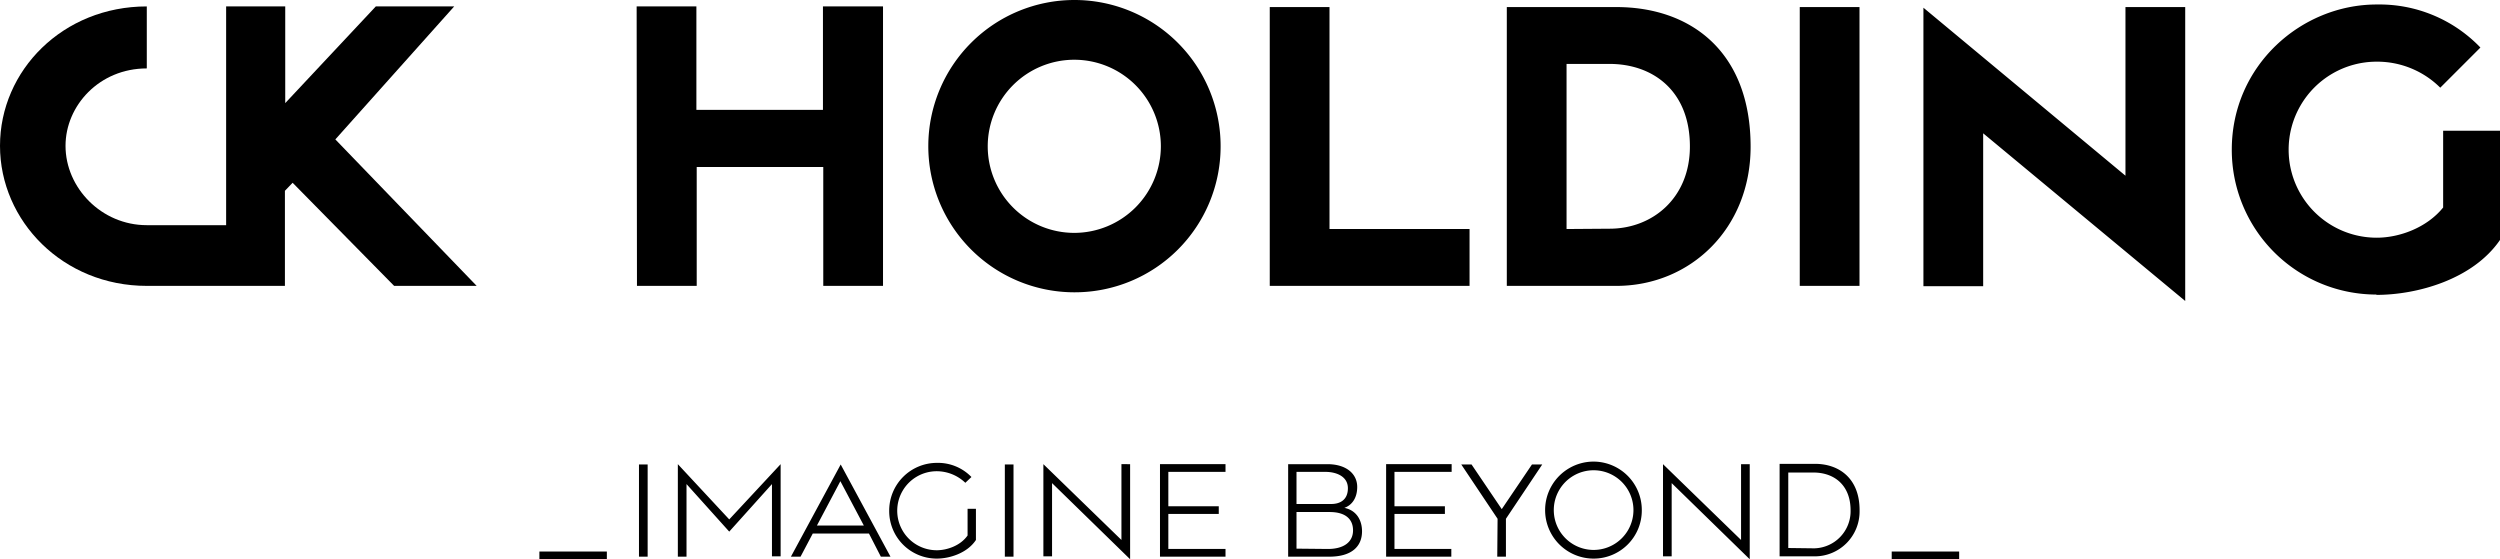
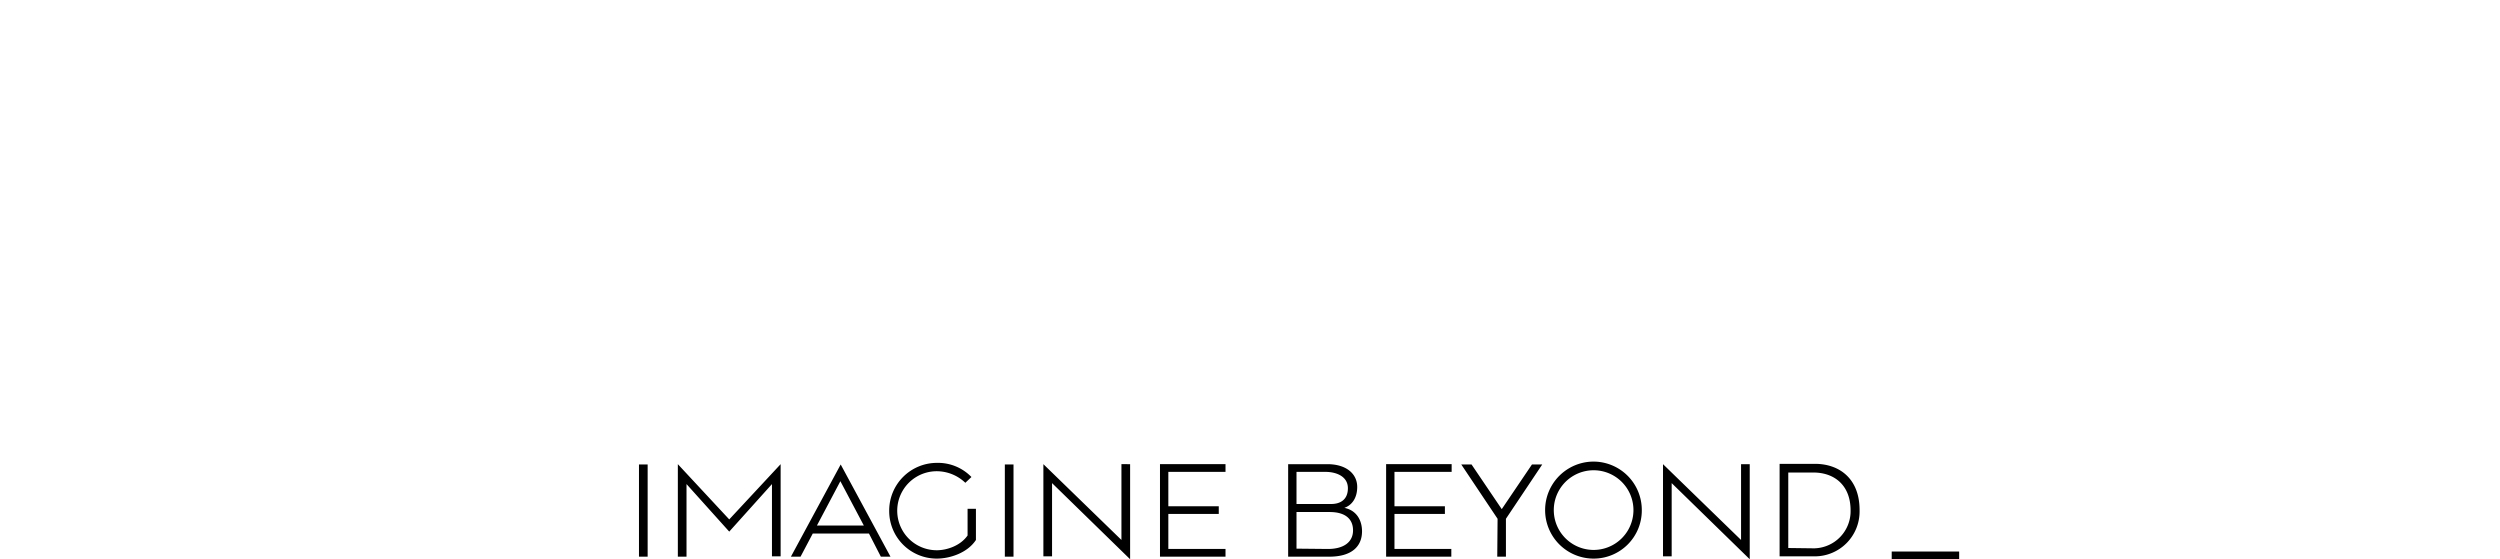
<svg xmlns="http://www.w3.org/2000/svg" width="778.3" height="174.103" viewBox="0 0 778.3 174.103">
  <g id="ck_holding_hor_white" transform="translate(-570.874 -452.944)">
    <g id="subline" transform="translate(-574 -576.353)">
      <path id="imagine_beyoind" d="M1343.8,1202.6h2.7v-28.7h-2.7Zm12.1,0h2.7V1180l13.3,14.8,13.3-14.8v22.5h2.7v-28.7l-16,17.2-16-17.2Zm63.2,0h3l-15.5-28.7-15.5,28.7h3l3.8-7.2h17.5Zm-19.9-9.7,7.3-13.8,7.3,13.8Zm37.3,10.3c4,0,9.5-1.7,12.2-5.8v-9.7h-2.6v8.3c-2.3,3.3-6.6,4.6-9.6,4.6a12.3,12.3,0,0,1,0-24.6,12.9,12.9,0,0,1,8.9,3.6l1.9-1.8a14.481,14.481,0,0,0-10.8-4.4,14.852,14.852,0,0,0-14.8,14.9h0a14.789,14.789,0,0,0,14.8,14.9Zm21.2-.6h2.7v-28.7h-2.7Zm39,.8v-29.6H1494v23.6l-24.3-23.6v28.7h2.7v-22.8Zm9.3-.8h20.4v-2.4h-17.8v-10.9h15.7v-2.4h-15.7v-10.7h17.8v-2.4H1506Zm39.8,0h12.9c7,0,10.2-3.2,10.2-7.9,0-3.3-1.6-6.5-5.5-7.3,2.3-.8,4-3,4-6.5,0-4.1-3.4-7.1-9.3-7.1h-12.2v28.8Zm2.7-16.4v-10h9c3.4,0,7,1.4,7,5.1,0,3.5-2.3,4.9-5.2,4.9Zm0,13.9v-11.4h10.3c5.4,0,7.3,2.6,7.3,5.7,0,3.8-3.1,5.8-7.8,5.8Zm27.8,2.5h20.4v-2.4H1579v-10.9h15.7v-2.4H1579v-10.7h17.8v-2.4h-20.4v28.8Zm34.7,0h2.7v-11.8l11.3-16.9h-3.2l-9.4,13.9-9.4-13.9h-3.2l11.3,16.9Zm30,.6a14.98,14.98,0,0,0,15-15v-.1a15.065,15.065,0,0,0-15-15.1,15.1,15.1,0,1,0,0,30.2Zm0-2.7a12.4,12.4,0,1,1,0-24.8h0a12.4,12.4,0,0,1,0,24.8Zm48.6,2.9v-29.6h-2.7v23.6l-24.3-23.6v28.7h2.7v-22.8Zm9.3-.9h11a13.956,13.956,0,0,0,13.9-14v-.4c0-9.9-6.4-14.4-13.9-14.4h-11Zm2.7-2.6v-23.5h7.8c6.6,0,11.6,4,11.6,11.8a11.569,11.569,0,0,1-11.2,11.8h-.4Z" fill="#000" />
      <rect id="underscore" width="21" height="2.4" transform="translate(1733.8 1201)" fill="#000" />
-       <rect id="underscore-2" width="21" height="2.4" transform="translate(1312.8 1201)" fill="#000" />
    </g>
    <g id="Logo" transform="translate(-609.626 -469.156)">
-       <path id="holding" d="M1378.8,1011.1h18.6v-37h39.4v37h18.6v-87h-18.7v32.2h-39.4V924.1h-18.6Zm136.3,2a45.409,45.409,0,0,0,45.4-45.3v-.2a45.5,45.5,0,1,0-45.7,45.5Zm-.1-18.5a26.95,26.95,0,1,1,26.9-27,26.994,26.994,0,0,1-26.9,27Zm60.8,16.5H1638V993.4h-43.6V924.3h-18.6Zm73.8,0h34.1c23.1,0,41.8-17.9,41.8-43.3,0-29.8-18.8-43.5-41.8-43.5h-34.1Zm18.6-17.7V942h13.4c13.3,0,25,8.2,25,25.7,0,16.1-11.7,25.6-25,25.6Zm72.6,17.7h18.6V924.3h-18.6Zm120,4.7V924.3h-18.6v52.5l-62.9-52.3v86.7h18.6V963.6Zm59.6-1.9c12.4,0,29.9-4.7,38.4-17.1v-34h-17.7v23.9c-5.1,6.3-13.6,9.4-20.7,9.4a27.4,27.4,0,0,1,0-54.8,27.83,27.83,0,0,1,19.8,8.1l12.5-12.5a43.557,43.557,0,0,0-32.3-13.4c-23.4,0-45.1,18.9-45.1,45.2a45.025,45.025,0,0,0,45,45.1.1.1,0,0,0,.1.1Z" fill="#000" />
-       <path id="ck" d="M1303.2,1011.1,1271.6,979l-2.4,2.5v29.6h-43c-26.1,0-45.7-20.2-45.7-43.6,0-23.5,19.6-43.4,45.7-43.4v19.3c-14.8,0-25.3,11.6-25.3,24.1,0,13.1,11.2,24.7,25.3,24.7h24.7V924.1h18.4v30.1l28.2-30.1h24.4l-37,41.4,44,45.6Z" fill="#000" />
-     </g>
+       </g>
  </g>
</svg>